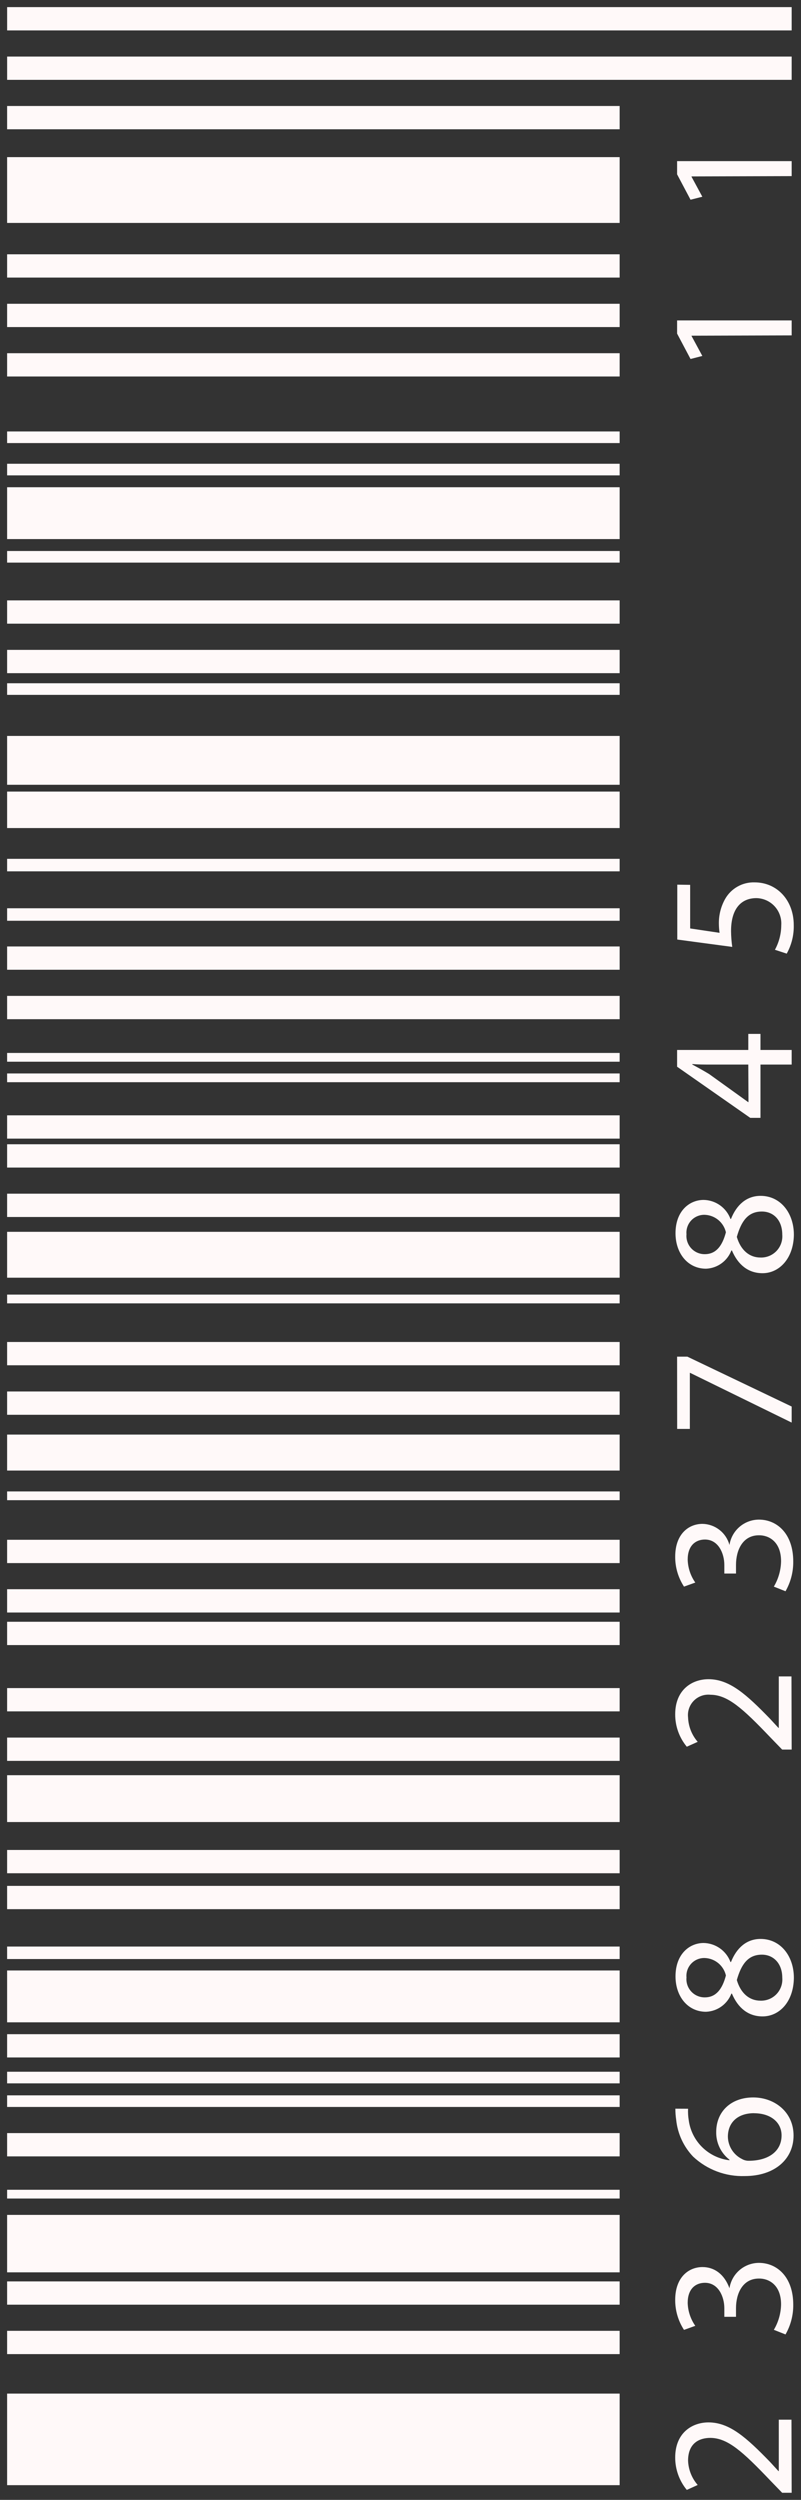
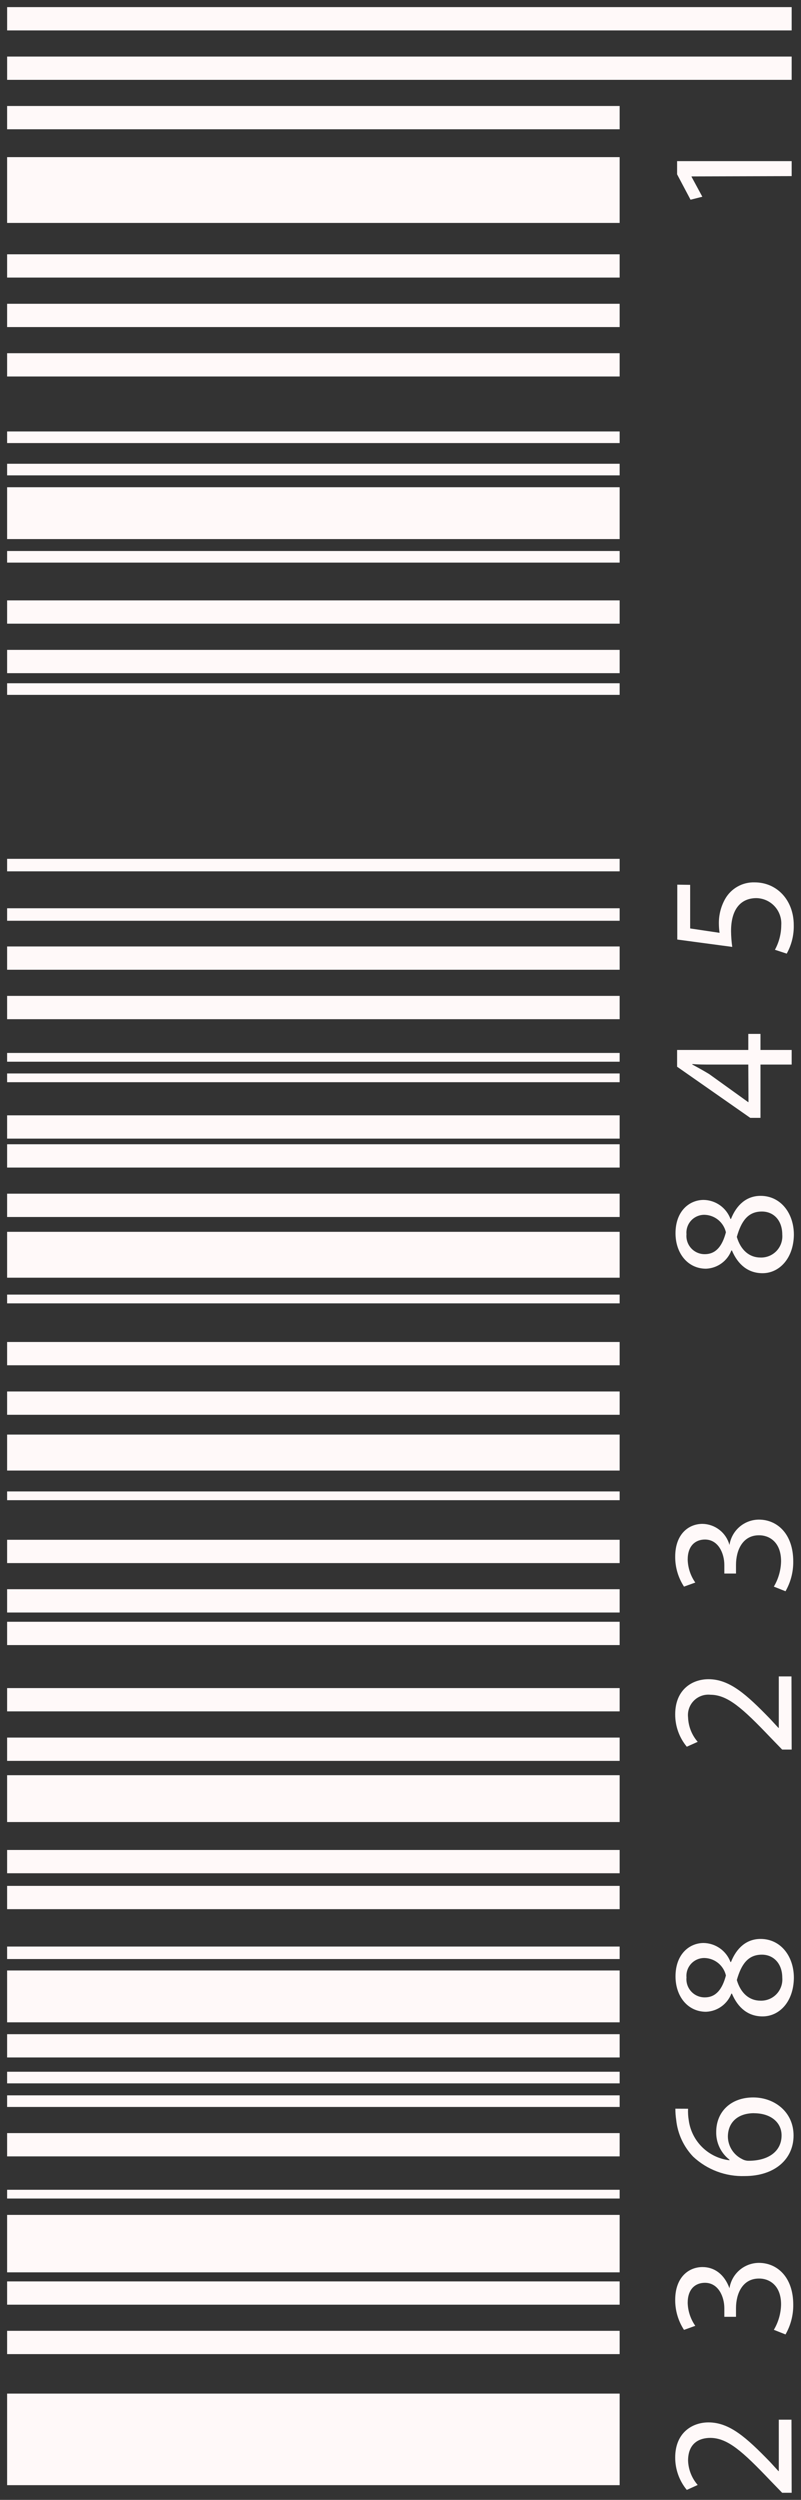
<svg xmlns="http://www.w3.org/2000/svg" viewBox="0 0 112.47 350.71" data-guides="{&quot;vertical&quot;:[],&quot;horizontal&quot;:[]}">
  <rect x="0" y="0" width="112.47" height="350.71" fill="#333333" stroke="none" />
  <path fill="#FFF9F9" stroke="none" fill-opacity="1" stroke-width="1" stroke-opacity="1" id="tSvgc44288dc4a" title="Path 75" d="M1 348.645C29.669 348.645 58.337 348.645 87.005 348.645C87.005 344.363 87.005 340.081 87.005 335.799C58.337 335.799 29.669 335.799 1 335.799C1 340.081 1 344.363 1 348.645Z" />
  <path fill="#FFF9F9" stroke="none" fill-opacity="1" stroke-width="1" stroke-opacity="1" id="tSvg16c8e1a0a6c" title="Path 76" d="M1 330.261C29.669 330.261 58.337 330.261 87.005 330.261C87.005 329.172 87.005 328.083 87.005 326.994C58.337 326.994 29.669 326.994 1 326.994C1 328.083 1 329.172 1 330.261Z" />
  <path fill="#FFF9F9" stroke="none" fill-opacity="1" stroke-width="1" stroke-opacity="1" id="tSvgc8cc7af5d" title="Path 77" d="M1 323.326C29.669 323.326 58.337 323.326 87.005 323.326C87.005 322.237 87.005 321.148 87.005 320.059C58.337 320.059 29.669 320.059 1 320.059C1 321.148 1 322.237 1 323.326Z" />
  <path fill="#FFF9F9" stroke="none" fill-opacity="1" stroke-width="1" stroke-opacity="1" id="tSvg18c0558166c" title="Path 78" d="M1 318.787C29.669 318.787 58.337 318.787 87.005 318.787C87.005 316.101 87.005 313.416 87.005 310.73C58.337 310.73 29.669 310.73 1 310.73C1 313.416 1 316.101 1 318.787Z" />
  <path fill="#FFF9F9" stroke="none" fill-opacity="1" stroke-width="1" stroke-opacity="1" id="tSvg100bd9e7040" title="Path 79" d="M1 308.433C29.669 308.433 58.337 308.433 87.005 308.433C87.005 308.023 87.005 307.614 87.005 307.204C58.337 307.204 29.669 307.204 1 307.204C1 307.614 1 308.023 1 308.433Z" />
  <path fill="#FFF9F9" stroke="none" fill-opacity="1" stroke-width="1" stroke-opacity="1" id="tSvg3484cf9b93" title="Path 80" d="M1 210.463C29.669 210.463 58.337 210.463 87.005 210.463C87.005 210.053 87.005 209.644 87.005 209.234C58.337 209.234 29.669 209.234 1 209.234C1 209.644 1 210.053 1 210.463Z" />
  <path fill="#FFF9F9" stroke="none" fill-opacity="1" stroke-width="1" stroke-opacity="1" id="tSvg3740c92f82" title="Path 81" d="M1 182.848C29.669 182.848 58.337 182.848 87.005 182.848C87.005 182.438 87.005 182.029 87.005 181.619C58.337 181.619 29.669 181.619 1 181.619C1 182.029 1 182.438 1 182.848Z" />
  <path fill="#FFF9F9" stroke="none" fill-opacity="1" stroke-width="1" stroke-opacity="1" id="tSvga572e4cce9" title="Path 82" d="M1 151.823C29.669 151.823 58.337 151.823 87.005 151.823C87.005 151.414 87.005 151.004 87.005 150.595C58.337 150.595 29.669 150.595 1 150.595C1 151.004 1 151.414 1 151.823Z" />
  <path fill="#FFF9F9" stroke="none" fill-opacity="1" stroke-width="1" stroke-opacity="1" id="tSvgaa2f4620aa" title="Path 83" d="M1 148.948C29.669 148.948 58.337 148.948 87.005 148.948C87.005 148.538 87.005 148.129 87.005 147.719C58.337 147.719 29.669 147.719 1 147.719C1 148.129 1 148.538 1 148.948Z" />
  <path fill="#FFF9F9" stroke="none" fill-opacity="1" stroke-width="1" stroke-opacity="1" id="tSvg16d67568b08" title="Path 84" d="M1 302.521C29.669 302.521 58.337 302.521 87.005 302.521C87.005 301.432 87.005 300.343 87.005 299.254C58.337 299.254 29.669 299.254 1 299.254C1 300.343 1 301.432 1 302.521Z" />
  <path fill="#FFF9F9" stroke="none" fill-opacity="1" stroke-width="1" stroke-opacity="1" id="tSvg162fe6413aa" title="Path 85" d="M1 295.586C29.669 295.586 58.337 295.586 87.005 295.586C87.005 295.043 87.005 294.5 87.005 293.957C58.337 293.957 29.669 293.957 1 293.957C1 294.5 1 295.043 1 295.586Z" />
  <path fill="#FFF9F9" stroke="none" fill-opacity="1" stroke-width="1" stroke-opacity="1" id="tSvgd19ca4caf4" title="Path 86" d="M1 292.275C29.669 292.275 58.337 292.275 87.005 292.275C87.005 291.732 87.005 291.189 87.005 290.646C58.337 290.646 29.669 290.646 1 290.646C1 291.189 1 291.732 1 292.275Z" />
  <path fill="#FFF9F9" stroke="none" fill-opacity="1" stroke-width="1" stroke-opacity="1" id="tSvgab1c8a4679" title="Path 87" d="M1 288.643C29.669 288.643 58.337 288.643 87.005 288.643C87.005 287.554 87.005 286.465 87.005 285.376C58.337 285.376 29.669 285.376 1 285.376C1 286.465 1 287.554 1 288.643Z" />
  <path fill="#FFF9F9" stroke="none" fill-opacity="1" stroke-width="1" stroke-opacity="1" id="tSvge3cc8bf76a" title="Path 88" d="M1 283.711C29.669 283.711 58.337 283.711 87.005 283.711C87.005 281.287 87.005 278.862 87.005 276.438C58.337 276.438 29.669 276.438 1 276.438C1 278.862 1 281.287 1 283.711Z" />
  <path fill="#FFF9F9" stroke="none" fill-opacity="1" stroke-width="1" stroke-opacity="1" id="tSvg13e0109b297" title="Path 89" d="M1 274.835C29.669 274.835 58.337 274.835 87.005 274.835C87.005 274.251 87.005 273.666 87.005 273.082C58.337 273.082 29.669 273.082 1 273.082C1 273.666 1 274.251 1 274.835Z" />
  <path fill="#FFF9F9" stroke="none" fill-opacity="1" stroke-width="1" stroke-opacity="1" id="tSvg168a11e0c8c" title="Path 90" d="M1 267.838C29.669 267.838 58.337 267.838 87.005 267.838C87.005 266.749 87.005 265.66 87.005 264.571C58.337 264.571 29.669 264.571 1 264.571C1 265.66 1 266.749 1 267.838Z" />
  <path fill="#FFF9F9" stroke="none" fill-opacity="1" stroke-width="1" stroke-opacity="1" id="tSvgd26b27e1c" title="Path 91" d="M1 262.8C29.669 262.8 58.337 262.8 87.005 262.8C87.005 261.711 87.005 260.622 87.005 259.533C58.337 259.533 29.669 259.533 1 259.533C1 260.622 1 261.711 1 262.8Z" />
  <path fill="#FFF9F9" stroke="none" fill-opacity="1" stroke-width="1" stroke-opacity="1" id="tSvg10c251d51c8" title="Path 92" d="M1 255.615C29.669 255.615 58.337 255.615 87.005 255.615C87.005 253.425 87.005 251.235 87.005 249.045C58.337 249.045 29.669 249.045 1 249.045C1 251.235 1 253.425 1 255.615Z" />
  <path fill="#FFF9F9" stroke="none" fill-opacity="1" stroke-width="1" stroke-opacity="1" id="tSvg3d6dcb9981" title="Path 93" d="M1 247.034C29.669 247.034 58.337 247.034 87.005 247.034C87.005 245.945 87.005 244.855 87.005 243.766C58.337 243.766 29.669 243.766 1 243.766C1 244.855 1 245.945 1 247.034Z" />
  <path fill="#FFF9F9" stroke="none" fill-opacity="1" stroke-width="1" stroke-opacity="1" id="tSvgcd11c6d01a" title="Path 94" d="M1 240.089C29.669 240.089 58.337 240.089 87.005 240.089C87.005 239 87.005 237.911 87.005 236.822C58.337 236.822 29.669 236.822 1 236.822C1 237.911 1 239 1 240.089Z" />
  <path fill="#FFF9F9" stroke="none" fill-opacity="1" stroke-width="1" stroke-opacity="1" id="tSvg175c1bb619f" title="Path 95" d="M1 230.787C29.669 230.787 58.337 230.787 87.005 230.787C87.005 229.698 87.005 228.609 87.005 227.52C58.337 227.52 29.669 227.52 1 227.52C1 228.609 1 229.698 1 230.787Z" />
  <path fill="#FFF9F9" stroke="none" fill-opacity="1" stroke-width="1" stroke-opacity="1" id="tSvg13259a723f9" title="Path 96" d="M1 226.22C29.669 226.22 58.337 226.22 87.005 226.22C87.005 225.131 87.005 224.042 87.005 222.953C58.337 222.953 29.669 222.953 1 222.953C1 224.042 1 225.131 1 226.22Z" />
  <path fill="#FFF9F9" stroke="none" fill-opacity="1" stroke-width="1" stroke-opacity="1" id="tSvg13736e7d662" title="Path 97" d="M1 219.285C29.669 219.285 58.337 219.285 87.005 219.285C87.005 218.196 87.005 217.106 87.005 216.017C58.337 216.017 29.669 216.017 1 216.017C1 217.106 1 218.196 1 219.285Z" />
  <path fill="#FFF9F9" stroke="none" fill-opacity="1" stroke-width="1" stroke-opacity="1" id="tSvg5eb03526b7" title="Path 98" d="M1 206.306C29.669 206.306 58.337 206.306 87.005 206.306C87.005 204.623 87.005 202.941 87.005 201.258C58.337 201.258 29.669 201.258 1 201.258C1 202.941 1 204.623 1 206.306Z" />
  <path fill="#FFF9F9" stroke="none" fill-opacity="1" stroke-width="1" stroke-opacity="1" id="tSvg9ebe180ceb" title="Path 99" d="M1 198.48C29.669 198.48 58.337 198.48 87.005 198.48C87.005 197.391 87.005 196.302 87.005 195.213C58.337 195.213 29.669 195.213 1 195.213C1 196.302 1 197.391 1 198.48Z" />
  <path fill="#FFF9F9" stroke="none" fill-opacity="1" stroke-width="1" stroke-opacity="1" id="tSvg46bcbe8c4" title="Path 100" d="M1 191.536C29.669 191.536 58.337 191.536 87.005 191.536C87.005 190.447 87.005 189.358 87.005 188.269C58.337 188.269 29.669 188.269 1 188.269C1 189.358 1 190.447 1 191.536Z" />
  <path fill="#FFF9F9" stroke="none" fill-opacity="1" stroke-width="1" stroke-opacity="1" id="tSvg1ea362d047" title="Path 101" d="M1 179.251C29.669 179.251 58.337 179.251 87.005 179.251C87.005 177.106 87.005 174.96 87.005 172.815C58.337 172.815 29.669 172.815 1 172.815C1 174.96 1 177.106 1 179.251Z" />
  <path fill="#FFF9F9" stroke="none" fill-opacity="1" stroke-width="1" stroke-opacity="1" id="tSvg5d4db71395" title="Path 102" d="M1 170.731C29.669 170.731 58.337 170.731 87.005 170.731C87.005 169.642 87.005 168.553 87.005 167.464C58.337 167.464 29.669 167.464 1 167.464C1 168.553 1 169.642 1 170.731Z" />
  <path fill="#FFF9F9" stroke="none" fill-opacity="1" stroke-width="1" stroke-opacity="1" id="tSvgc9087b6766" title="Path 103" d="M1 163.797C29.669 163.797 58.337 163.797 87.005 163.797C87.005 162.708 87.005 161.619 87.005 160.53C58.337 160.53 29.669 160.53 1 160.53C1 161.619 1 162.708 1 163.797Z" />
  <path fill="#FFF9F9" stroke="none" fill-opacity="1" stroke-width="1" stroke-opacity="1" id="tSvg50914edd82" title="Path 104" d="M1 159.737C29.669 159.737 58.337 159.737 87.005 159.737C87.005 158.648 87.005 157.559 87.005 156.47C58.337 156.47 29.669 156.47 1 156.47C1 157.559 1 158.648 1 159.737Z" />
  <path fill="#FFF9F9" stroke="none" fill-opacity="1" stroke-width="1" stroke-opacity="1" id="tSvg98cd4a3581" title="Path 105" d="M1 142.983C29.669 142.983 58.337 142.983 87.005 142.983C87.005 141.894 87.005 140.805 87.005 139.716C58.337 139.716 29.669 139.716 1 139.716C1 140.805 1 141.894 1 142.983Z" />
  <path fill="#FFF9F9" stroke="none" fill-opacity="1" stroke-width="1" stroke-opacity="1" id="tSvg5c2593be6c" title="Path 106" d="M1 136.048C29.669 136.048 58.337 136.048 87.005 136.048C87.005 134.959 87.005 133.87 87.005 132.781C58.337 132.781 29.669 132.781 1 132.781C1 133.87 1 134.959 1 136.048Z" />
  <path fill="#FFF9F9" stroke="none" fill-opacity="1" stroke-width="1" stroke-opacity="1" id="tSvg17f0fa72020" title="Path 107" d="M1 129.176C29.669 129.176 58.337 129.176 87.005 129.176C87.005 128.591 87.005 128.007 87.005 127.422C58.337 127.422 29.669 127.422 1 127.422C1 128.007 1 128.591 1 129.176Z" />
  <path fill="#FFF9F9" stroke="none" fill-opacity="1" stroke-width="1" stroke-opacity="1" id="tSvg85c92817d5" title="Path 108" d="M1 122.241C29.669 122.241 58.337 122.241 87.005 122.241C87.005 121.656 87.005 121.072 87.005 120.487C58.337 120.487 29.669 120.487 1 120.487C1 121.072 1 121.656 1 122.241Z" />
-   <path fill="#FFF9F9" stroke="none" fill-opacity="1" stroke-width="1" stroke-opacity="1" id="tSvg9eaeaaff7a" title="Path 109" d="M1 116.169C29.669 116.169 58.337 116.169 87.005 116.169C87.005 114.463 87.005 112.757 87.005 111.051C58.337 111.051 29.669 111.051 1 111.051C1 112.757 1 114.463 1 116.169Z" />
-   <path fill="#FFF9F9" stroke="none" fill-opacity="1" stroke-width="1" stroke-opacity="1" id="tSvg2cbe9d141b" title="Path 110" d="M1 110.098C29.669 110.098 58.337 110.098 87.005 110.098C87.005 107.813 87.005 105.528 87.005 103.243C58.337 103.243 29.669 103.243 1 103.243C1 105.528 1 107.813 1 110.098Z" />
  <path fill="#FFF9F9" stroke="none" fill-opacity="1" stroke-width="1" stroke-opacity="1" id="tSvgdcf21d2c33" title="Path 111" d="M1 94.439C29.669 94.439 58.337 94.439 87.005 94.439C87.005 93.35 87.005 92.261 87.005 91.172C58.337 91.172 29.669 91.172 1 91.172C1 92.261 1 93.35 1 94.439Z" />
  <path fill="#FFF9F9" stroke="none" fill-opacity="1" stroke-width="1" stroke-opacity="1" id="tSvgdf618d13a0" title="Path 112" d="M1 87.495C29.669 87.495 58.337 87.495 87.005 87.495C87.005 86.406 87.005 85.317 87.005 84.228C58.337 84.228 29.669 84.228 1 84.228C1 85.317 1 86.406 1 87.495Z" />
  <path fill="#FFF9F9" stroke="none" fill-opacity="1" stroke-width="1" stroke-opacity="1" id="tSvg16b660d83fe" title="Path 113" d="M1 78.931C29.669 78.931 58.337 78.931 87.005 78.931C87.005 78.388 87.005 77.845 87.005 77.302C58.337 77.302 29.669 77.302 1 77.302C1 77.845 1 78.388 1 78.931Z" />
  <path fill="#FFF9F9" stroke="none" fill-opacity="1" stroke-width="1" stroke-opacity="1" id="tSvg317231ac8d" title="Path 114" d="M1 97.483C29.669 97.483 58.337 97.483 87.005 97.483C87.005 96.94 87.005 96.397 87.005 95.854C58.337 95.854 29.669 95.854 1 95.854C1 96.397 1 96.94 1 97.483Z" />
  <path fill="#FFF9F9" stroke="none" fill-opacity="1" stroke-width="1" stroke-opacity="1" id="tSvg8fb5820a08" title="Path 115" d="M1 62.159C29.669 62.159 58.337 62.159 87.005 62.159C87.005 61.616 87.005 61.073 87.005 60.53C58.337 60.53 29.669 60.53 1 60.53C1 61.073 1 61.616 1 62.159Z" />
  <path fill="#FFF9F9" stroke="none" fill-opacity="1" stroke-width="1" stroke-opacity="1" id="tSvg114bec0b0f0" title="Path 116" d="M1 75.628C29.669 75.628 58.337 75.628 87.005 75.628C87.005 73.204 87.005 70.78 87.005 68.355C58.337 68.355 29.669 68.355 1 68.355C1 70.78 1 73.204 1 75.628Z" />
  <path fill="#FFF9F9" stroke="none" fill-opacity="1" stroke-width="1" stroke-opacity="1" id="tSvg4b65cf8fee" title="Path 117" d="M1 66.69C29.669 66.69 58.337 66.69 87.005 66.69C87.005 66.147 87.005 65.604 87.005 65.061C58.337 65.061 29.669 65.061 1 65.061C1 65.604 1 66.147 1 66.69Z" />
  <path fill="#FFF9F9" stroke="none" fill-opacity="1" stroke-width="1" stroke-opacity="1" id="tSvg13eb0fb35ef" title="Path 118" d="M1 52.82C29.669 52.82 58.337 52.82 87.005 52.82C87.005 51.731 87.005 50.642 87.005 49.553C58.337 49.553 29.669 49.553 1 49.553C1 50.642 1 51.731 1 52.82Z" />
  <path fill="#FFF9F9" stroke="none" fill-opacity="1" stroke-width="1" stroke-opacity="1" id="tSvgb1819f31ad" title="Path 119" d="M1 45.885C29.669 45.885 58.337 45.885 87.005 45.885C87.005 44.796 87.005 43.707 87.005 42.618C58.337 42.618 29.669 42.618 1 42.618C1 43.707 1 44.796 1 45.885Z" />
  <path fill="#FFF9F9" stroke="none" fill-opacity="1" stroke-width="1" stroke-opacity="1" id="tSvgbcedef671e" title="Path 120" d="M1 38.942C29.669 38.942 58.337 38.942 87.005 38.942C87.005 37.853 87.005 36.764 87.005 35.675C58.337 35.675 29.669 35.675 1 35.675C1 36.764 1 37.853 1 38.942Z" />
  <path fill="#FFF9F9" stroke="none" fill-opacity="1" stroke-width="1" stroke-opacity="1" id="tSvgee0a09ccc4" title="Path 121" d="M1 31.276C29.669 31.276 58.337 31.276 87.005 31.276C87.005 28.199 87.005 25.122 87.005 22.045C58.337 22.045 29.669 22.045 1 22.045C1 25.122 1 28.199 1 31.276Z" />
  <path fill="#FFF9F9" stroke="none" fill-opacity="1" stroke-width="1" stroke-opacity="1" id="tSvg18f0ba45439" title="Path 122" d="M1 18.137C29.669 18.137 58.337 18.137 87.005 18.137C87.005 17.048 87.005 15.959 87.005 14.87C58.337 14.87 29.669 14.87 1 14.87C1 15.959 1 17.048 1 18.137Z" />
  <path fill="#FFF9F9" stroke="none" fill-opacity="1" stroke-width="1" stroke-opacity="1" id="tSvg1b2e0ca41a" title="Path 123" d="M1.002 11.202C37.721 11.202 74.44 11.202 111.159 11.202C111.159 10.113 111.159 9.024 111.159 7.935C74.44 7.935 37.721 7.935 1.002 7.935C1.002 9.024 1.002 10.113 1.002 11.202Z" />
  <path fill="#FFF9F9" stroke="none" fill-opacity="1" stroke-width="1" stroke-opacity="1" id="tSvgc628078c6c" title="Path 124" d="M1.002 4.267C37.721 4.267 74.44 4.267 111.159 4.267C111.159 3.178 111.159 2.089 111.159 1C74.44 1 37.721 1 1.002 1C1.002 2.089 1.002 3.178 1.002 4.267Z" />
  <path fill="#FFF9F9" stroke="none" fill-opacity="1" stroke-width="1" stroke-opacity="1" id="tSvg61d7a9074" title="Path 125" d="M111.159 349.713C110.714 349.713 110.269 349.713 109.824 349.713C109.272 349.143 108.72 348.574 108.168 348.004C104.251 343.891 102.177 342.039 99.756 342.012C98.118 342.012 96.613 342.805 96.613 345.208C96.659 346.467 97.137 347.671 97.966 348.618C97.456 348.849 96.946 349.081 96.435 349.312C95.379 348.032 94.802 346.423 94.806 344.763C94.806 341.3 97.183 339.84 99.48 339.84C102.453 339.84 104.821 341.986 108.115 345.377C108.51 345.807 108.904 346.238 109.299 346.668C109.317 346.668 109.335 346.668 109.352 346.668C109.352 344.264 109.352 341.861 109.352 339.457C109.946 339.457 110.54 339.457 111.133 339.457C111.142 342.876 111.15 346.294 111.159 349.713Z" />
  <path fill="#FFF9F9" stroke="none" fill-opacity="1" stroke-width="1" stroke-opacity="1" id="tSvg5444416109" title="Path 126" d="M108.657 326.852C109.298 325.772 109.648 324.545 109.672 323.291C109.672 320.495 107.892 319.632 106.557 319.659C104.304 319.659 103.343 321.715 103.343 323.816C103.343 324.22 103.343 324.623 103.343 325.027C102.797 325.027 102.251 325.027 101.705 325.027C101.705 324.623 101.705 324.22 101.705 323.816C101.705 322.231 100.886 320.255 98.981 320.255C97.699 320.255 96.559 321.065 96.559 323.077C96.593 324.23 96.964 325.347 97.628 326.291C97.1 326.481 96.571 326.671 96.043 326.861C95.227 325.608 94.797 324.144 94.806 322.65C94.806 319.489 96.684 318.047 98.642 318.047C100.298 318.047 101.705 319.044 102.426 321.021C102.578 320.033 103.078 319.132 103.835 318.479C104.592 317.826 105.557 317.465 106.557 317.46C109.129 317.46 111.382 319.463 111.382 323.326C111.398 324.79 111.023 326.231 110.295 327.501C109.749 327.285 109.203 327.068 108.657 326.852Z" />
  <path fill="#FFF9F9" stroke="none" fill-opacity="1" stroke-width="1" stroke-opacity="1" id="tSvg1c40df5830" title="Path 127" d="M96.612 295.836C96.587 296.384 96.62 296.933 96.71 297.474C96.909 298.907 97.578 300.234 98.613 301.245C99.647 302.257 100.988 302.897 102.425 303.065C102.425 303.038 102.425 303.012 102.425 302.985C101.833 302.528 101.357 301.939 101.034 301.265C100.711 300.591 100.55 299.85 100.564 299.103C100.564 296.254 102.621 294.251 105.763 294.251C108.71 294.251 111.425 296.254 111.425 299.593C111.425 302.931 108.754 305.281 104.579 305.281C103.25 305.326 101.925 305.109 100.68 304.641C99.436 304.174 98.295 303.466 97.324 302.557C95.984 301.152 95.149 299.343 94.947 297.412C94.868 296.887 94.829 296.357 94.831 295.827C95.425 295.83 96.018 295.833 96.612 295.836ZM105.888 296.459C103.582 296.459 102.202 297.768 102.202 299.771C102.216 300.421 102.407 301.055 102.755 301.605C103.104 302.154 103.596 302.597 104.179 302.887C104.47 303.057 104.803 303.143 105.14 303.136C107.811 303.136 109.743 301.872 109.743 299.575C109.743 297.723 108.185 296.468 105.888 296.468C105.888 296.465 105.888 296.462 105.888 296.459Z" />
  <path fill="#FFF9F9" stroke="none" fill-opacity="1" stroke-width="1" stroke-opacity="1" id="tSvgb5e83df2f6" title="Path 128" d="M107.072 282.883C105.043 282.883 103.609 281.673 102.772 279.687C102.746 279.687 102.719 279.687 102.692 279.687C102.413 280.413 101.926 281.042 101.293 281.494C100.661 281.947 99.909 282.204 99.132 282.233C96.577 282.233 94.85 280.088 94.85 277.266C94.85 274.15 96.799 272.583 98.802 272.583C99.625 272.599 100.424 272.863 101.096 273.339C101.768 273.815 102.28 274.483 102.568 275.254C102.592 275.254 102.615 275.254 102.639 275.254C103.431 273.251 104.847 272.014 106.796 272.014C109.592 272.014 111.47 274.408 111.47 277.48C111.425 280.854 109.422 282.883 107.072 282.883ZM106.974 274.221C105.025 274.221 104.081 275.583 103.458 277.782C104.01 279.661 105.238 280.676 106.778 280.676C107.198 280.69 107.616 280.615 108.005 280.455C108.394 280.296 108.744 280.057 109.034 279.752C109.323 279.448 109.544 279.085 109.684 278.689C109.823 278.293 109.876 277.871 109.841 277.453C109.841 275.485 108.63 274.221 106.974 274.221ZM98.962 280.213C100.574 280.213 101.437 279.002 101.927 277.141C101.773 276.471 101.404 275.87 100.877 275.428C100.35 274.986 99.694 274.728 99.007 274.693C98.649 274.675 98.292 274.734 97.959 274.866C97.626 274.998 97.325 275.2 97.077 275.458C96.829 275.717 96.639 276.025 96.521 276.363C96.402 276.701 96.357 277.061 96.39 277.417C96.356 277.772 96.397 278.129 96.51 278.467C96.623 278.805 96.805 279.115 97.044 279.378C97.284 279.641 97.576 279.852 97.902 279.995C98.228 280.139 98.58 280.213 98.936 280.213C98.945 280.213 98.954 280.213 98.962 280.213Z" />
  <path fill="#FFF9F9" stroke="none" fill-opacity="1" stroke-width="1" stroke-opacity="1" id="tSvgcf93f24088" title="Path 129" d="M111.159 245.449C110.714 245.449 110.269 245.449 109.824 245.449C109.272 244.879 108.72 244.309 108.168 243.739C104.251 239.635 102.177 237.775 99.756 237.757C99.328 237.713 98.896 237.765 98.492 237.91C98.087 238.055 97.721 238.29 97.419 238.596C97.117 238.902 96.888 239.272 96.749 239.678C96.609 240.085 96.563 240.517 96.613 240.944C96.66 242.205 97.138 243.411 97.966 244.363C97.456 244.591 96.946 244.82 96.435 245.048C95.374 243.771 94.797 242.16 94.806 240.499C94.806 237.036 97.183 235.576 99.48 235.576C102.453 235.576 104.821 237.73 108.115 241.122C108.51 241.549 108.904 241.977 109.299 242.404C109.317 242.404 109.335 242.404 109.352 242.404C109.352 239.997 109.352 237.591 109.352 235.184C109.946 235.184 110.54 235.184 111.133 235.184C111.142 238.606 111.15 242.027 111.159 245.449Z" />
  <path fill="#FFF9F9" stroke="none" fill-opacity="1" stroke-width="1" stroke-opacity="1" id="tSvgb2862b2a4c" title="Path 130" d="M108.657 222.588C109.298 221.509 109.648 220.282 109.672 219.027C109.672 216.232 107.892 215.359 106.556 215.386C104.304 215.386 103.343 217.442 103.343 219.543C103.343 219.947 103.343 220.35 103.343 220.754C102.797 220.754 102.251 220.754 101.705 220.754C101.705 220.35 101.705 219.947 101.705 219.543C101.705 217.959 100.886 215.982 98.981 215.982C97.699 215.982 96.559 216.801 96.559 218.804C96.593 219.957 96.964 221.075 97.628 222.018C97.099 222.208 96.571 222.398 96.043 222.588C95.227 221.339 94.796 219.878 94.806 218.386C94.806 215.217 96.684 213.784 98.642 213.784C99.509 213.8 100.347 214.099 101.029 214.634C101.712 215.168 102.202 215.91 102.426 216.748C102.578 215.76 103.078 214.859 103.835 214.206C104.592 213.554 105.557 213.192 106.556 213.187C109.129 213.187 111.381 215.19 111.381 219.054C111.399 220.52 111.024 221.965 110.295 223.238C109.749 223.021 109.203 222.805 108.657 222.588Z" />
-   <path fill="#FFF9F9" stroke="none" fill-opacity="1" stroke-width="1" stroke-opacity="1" id="tSvg1815cba23f" title="Path 131" d="M95.073 190.326C95.554 190.326 96.035 190.326 96.515 190.326C101.397 192.658 106.278 194.991 111.159 197.323C111.159 198.074 111.159 198.824 111.159 199.575C106.411 197.252 101.664 194.928 96.916 192.605C96.898 192.605 96.88 192.605 96.862 192.605C96.862 195.225 96.862 197.845 96.862 200.465C96.269 200.465 95.676 200.465 95.082 200.465C95.079 197.085 95.076 193.706 95.073 190.326Z" />
  <path fill="#FFF9F9" stroke="none" fill-opacity="1" stroke-width="1" stroke-opacity="1" id="tSvg760d0930c7" title="Path 132" d="M107.072 178.619C105.043 178.619 103.609 177.408 102.772 175.432C102.746 175.432 102.719 175.432 102.692 175.432C102.415 176.16 101.93 176.791 101.296 177.245C100.663 177.7 99.91 177.958 99.132 177.987C96.577 177.987 94.85 175.833 94.85 173.011C94.85 169.895 96.799 168.337 98.802 168.337C99.626 168.352 100.425 168.615 101.097 169.091C101.769 169.568 102.281 170.236 102.568 171.008C102.592 171.008 102.615 171.008 102.639 171.008C103.431 169.005 104.847 167.767 106.796 167.767C109.592 167.767 111.47 170.171 111.47 173.233C111.425 176.545 109.422 178.619 107.072 178.619ZM106.974 169.966C105.025 169.966 104.081 171.319 103.458 173.527C104.01 175.405 105.238 176.42 106.778 176.42C107.197 176.434 107.615 176.359 108.003 176.201C108.391 176.042 108.741 175.803 109.03 175.5C109.319 175.196 109.541 174.835 109.681 174.44C109.82 174.045 109.875 173.624 109.841 173.207C109.841 171.204 108.63 169.966 106.974 169.966ZM98.962 175.948C100.574 175.948 101.437 174.738 101.927 172.877C101.771 172.208 101.402 171.607 100.876 171.165C100.349 170.724 99.693 170.465 99.007 170.429C98.649 170.411 98.292 170.47 97.959 170.602C97.626 170.734 97.325 170.936 97.077 171.194C96.829 171.453 96.639 171.761 96.521 172.099C96.402 172.437 96.357 172.796 96.39 173.153C96.356 173.508 96.397 173.865 96.51 174.203C96.623 174.54 96.805 174.851 97.044 175.114C97.284 175.377 97.576 175.587 97.902 175.731C98.228 175.875 98.58 175.949 98.936 175.948C98.945 175.948 98.954 175.948 98.962 175.948Z" />
  <path fill="#FFF9F9" stroke="none" fill-opacity="1" stroke-width="1" stroke-opacity="1" id="tSvg99cbbc62cb" title="Path 133" d="M111.159 149.348C109.7 149.348 108.24 149.348 106.78 149.348C106.78 151.841 106.78 154.333 106.78 156.826C106.302 156.826 105.824 156.826 105.346 156.826C101.922 154.434 98.498 152.043 95.073 149.651C95.073 148.868 95.073 148.084 95.073 147.301C98.406 147.301 101.738 147.301 105.07 147.301C105.07 146.55 105.07 145.799 105.07 145.048C105.64 145.048 106.21 145.048 106.78 145.048C106.78 145.799 106.78 146.55 106.78 147.301C108.24 147.301 109.7 147.301 111.159 147.301C111.159 147.983 111.159 148.666 111.159 149.348ZM105.07 149.348C103.29 149.348 101.51 149.348 99.729 149.348C98.892 149.348 98.046 149.348 97.21 149.277C97.21 149.301 97.21 149.324 97.21 149.348C98.144 149.847 98.839 150.238 99.578 150.684C101.403 151.995 103.227 153.307 105.052 154.618C105.067 154.618 105.082 154.618 105.097 154.618C105.088 152.861 105.079 151.105 105.07 149.348Z" />
  <path fill="#FFF9F9" stroke="none" fill-opacity="1" stroke-width="1" stroke-opacity="1" id="tSvg333e30aae4" title="Path 134" d="M96.906 124.137C96.906 126.175 96.906 128.214 96.906 130.252C98.283 130.457 99.659 130.662 101.036 130.867C100.973 130.433 100.94 129.996 100.938 129.558C100.924 128.345 101.231 127.15 101.829 126.095C102.243 125.372 102.847 124.776 103.574 124.37C104.302 123.963 105.126 123.763 105.959 123.789C109.102 123.789 111.452 126.291 111.452 129.781C111.487 131.18 111.145 132.564 110.464 133.787C109.912 133.606 109.36 133.425 108.808 133.244C109.385 132.19 109.691 131.009 109.698 129.807C109.732 129.325 109.668 128.841 109.508 128.385C109.349 127.928 109.099 127.509 108.772 127.152C108.446 126.796 108.05 126.51 107.609 126.311C107.168 126.112 106.692 126.006 106.209 125.997C104.134 125.997 102.648 127.404 102.648 130.617C102.656 131.362 102.712 132.106 102.817 132.843C100.244 132.499 97.671 132.154 95.099 131.81C95.099 129.243 95.099 126.677 95.099 124.11C95.701 124.119 96.303 124.128 96.906 124.137Z" />
-   <path fill="#FFF9F9" stroke="none" fill-opacity="1" stroke-width="1" stroke-opacity="1" id="tSvg1239995da8d" title="Path 135" d="M97.103 47.096C97.103 47.111 97.103 47.126 97.103 47.141C97.607 48.072 98.112 49.004 98.616 49.936C98.064 50.078 97.512 50.221 96.96 50.363C96.331 49.176 95.702 47.989 95.073 46.802C95.073 46.185 95.073 45.568 95.073 44.951C100.435 44.951 105.797 44.951 111.159 44.951C111.159 45.651 111.159 46.351 111.159 47.052C106.474 47.066 101.788 47.081 97.103 47.096Z" />
  <path fill="#FFF9F9" stroke="none" fill-opacity="1" stroke-width="1" stroke-opacity="1" id="tSvg37319b3e47" title="Path 136" d="M97.103 24.751C97.103 24.769 97.103 24.787 97.103 24.805C97.607 25.737 98.112 26.668 98.616 27.6C98.064 27.74 97.512 27.879 96.96 28.019C96.331 26.832 95.702 25.645 95.073 24.458C95.073 23.84 95.073 23.223 95.073 22.606C100.435 22.606 105.797 22.606 111.159 22.606C111.159 23.306 111.159 24.006 111.159 24.707C106.474 24.722 101.788 24.736 97.103 24.751Z" />
  <defs />
</svg>